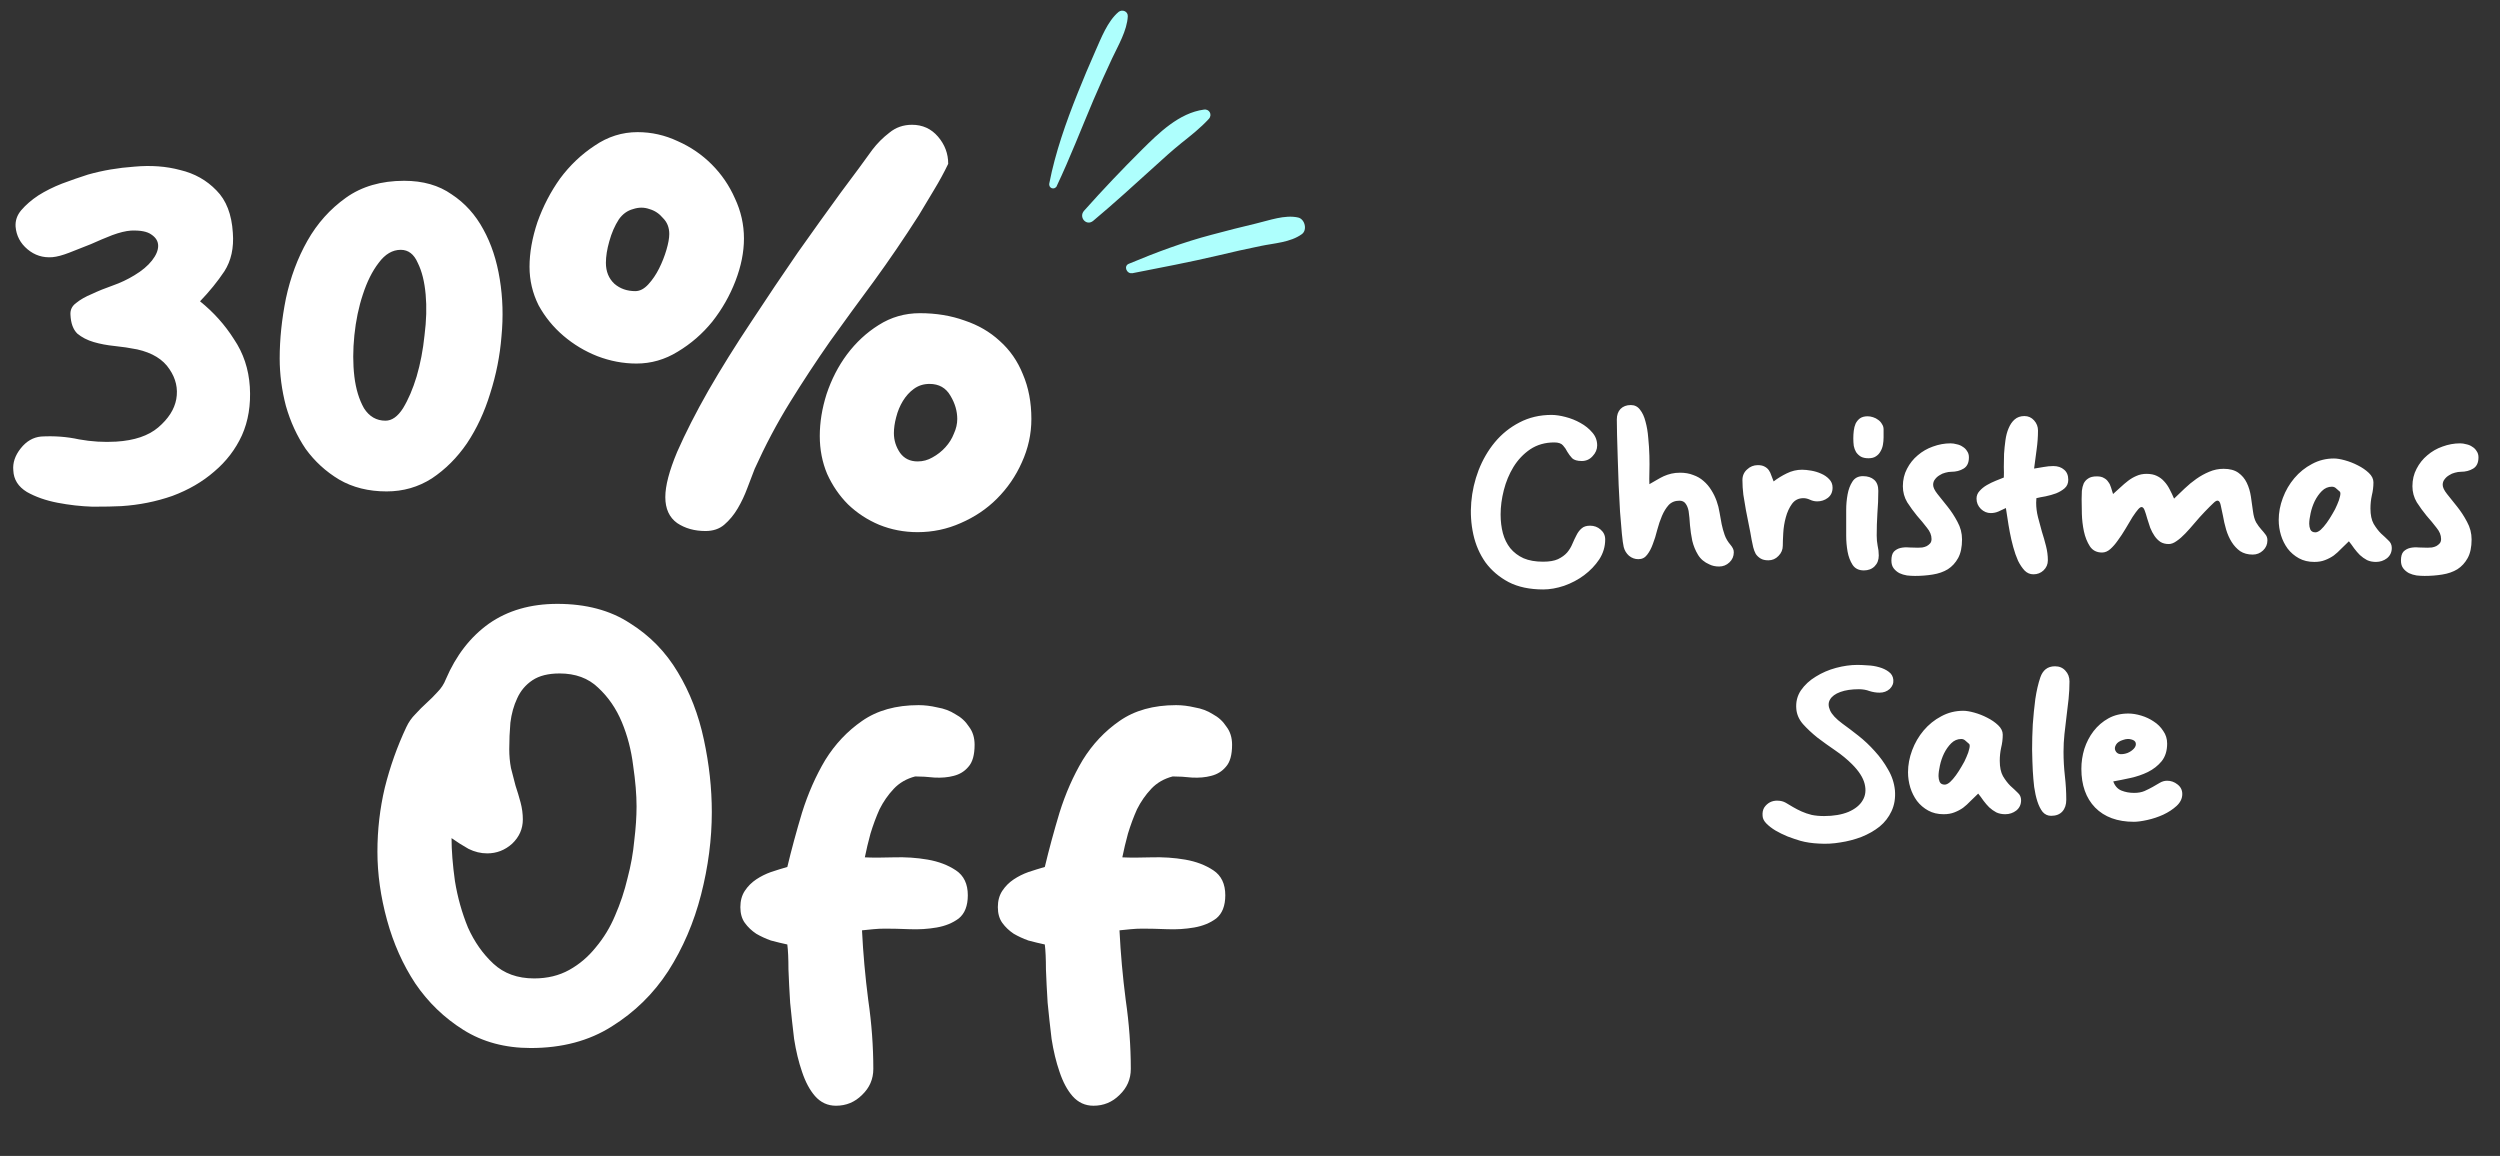
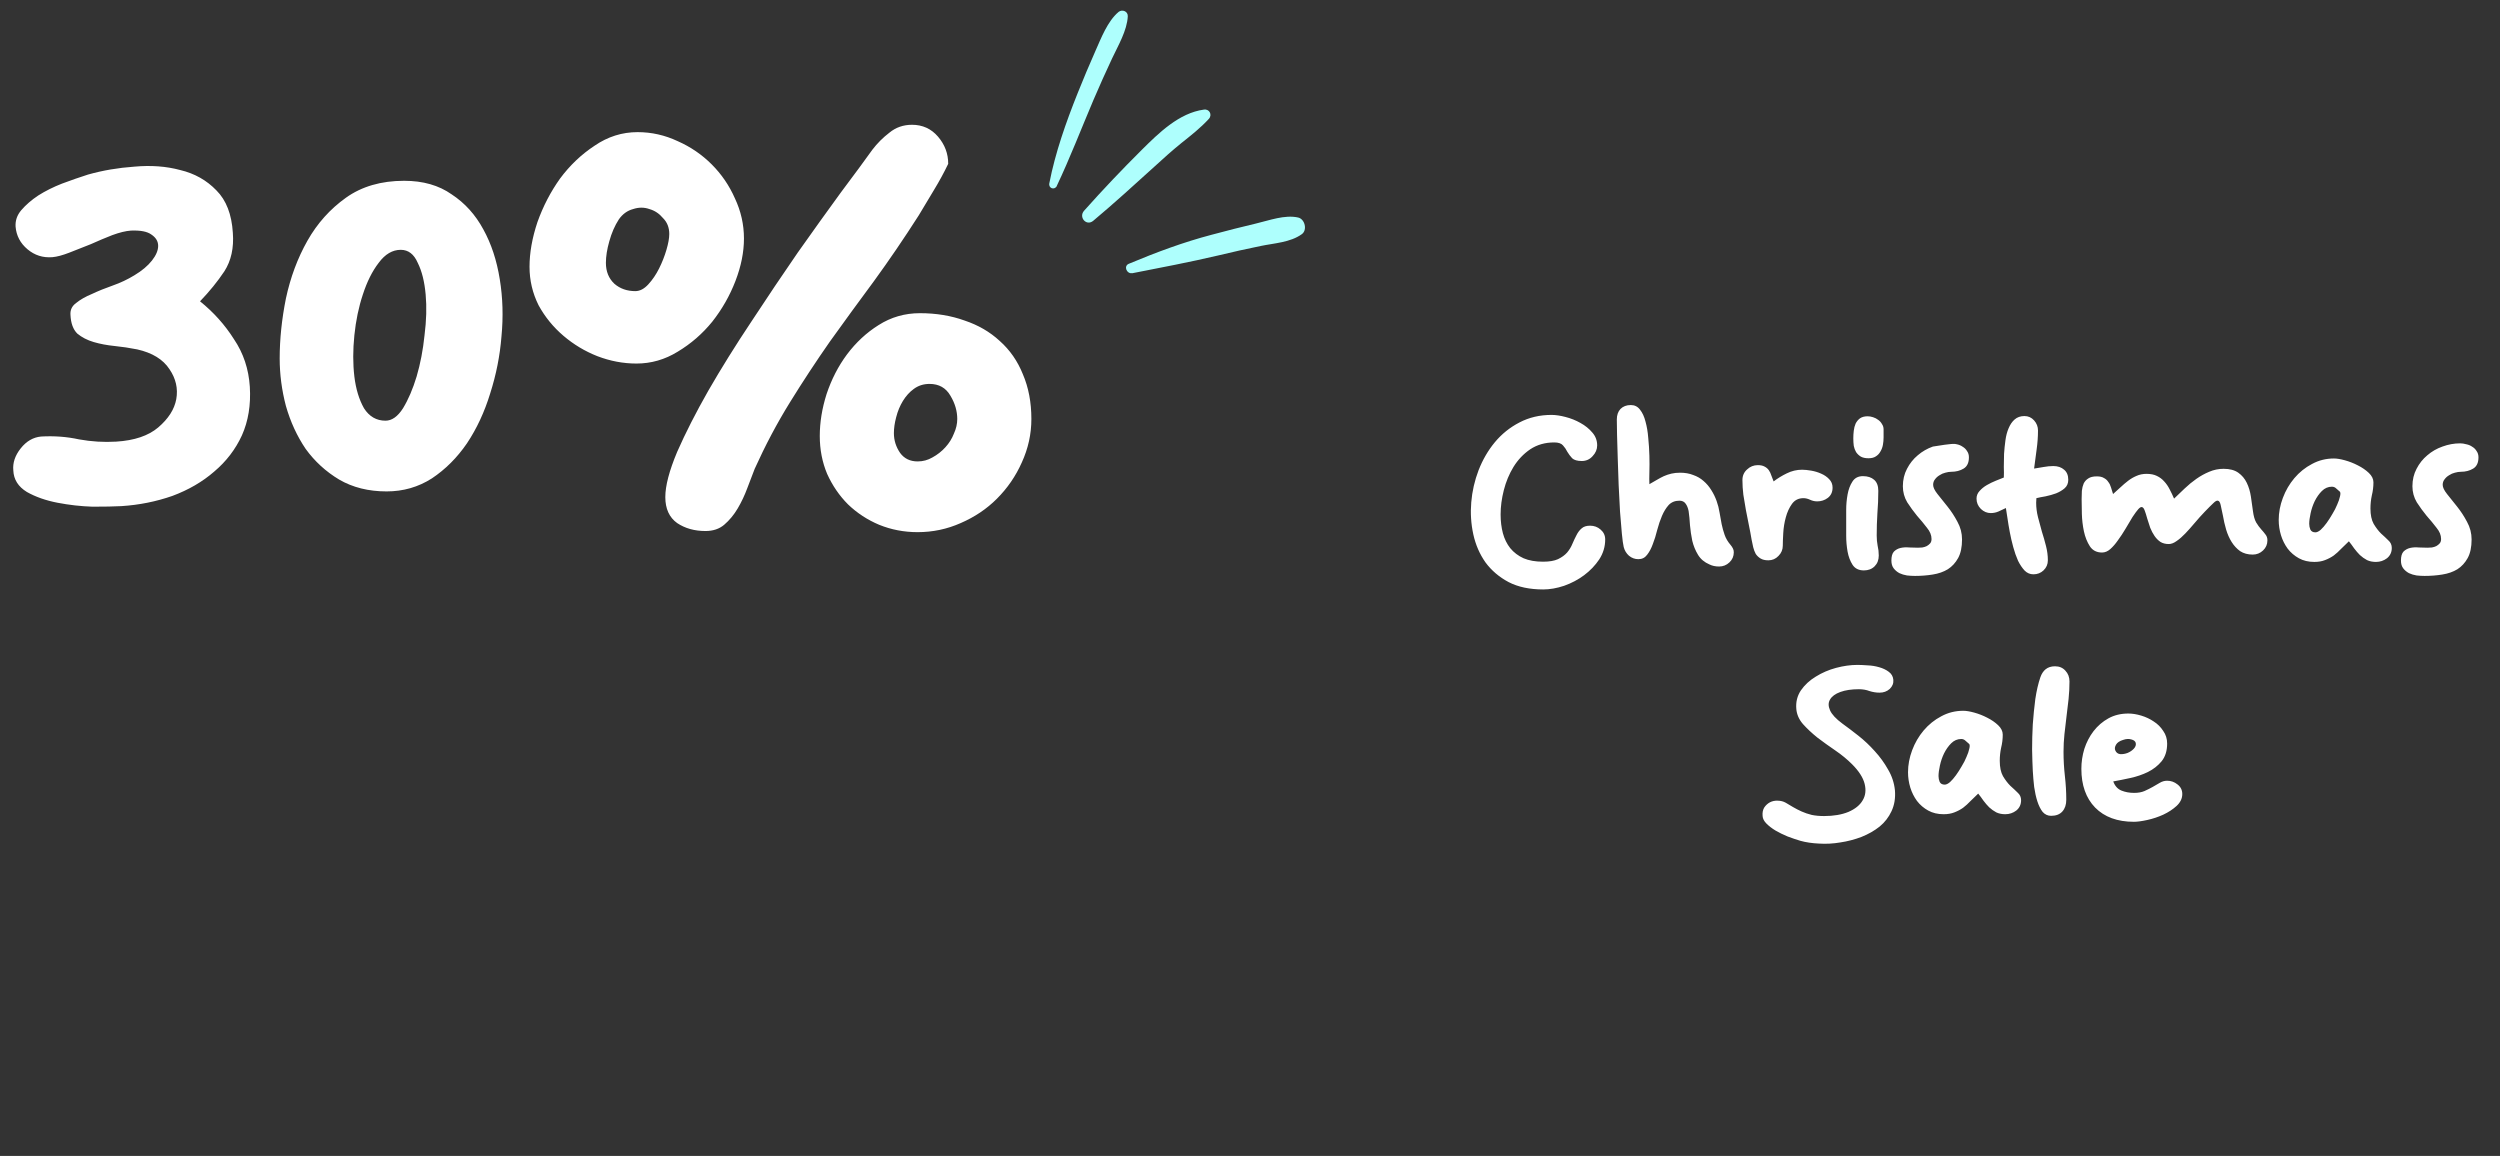
<svg xmlns="http://www.w3.org/2000/svg" width="545" height="252" viewBox="0 0 545 252" fill="none">
  <rect x="0" y="0" width="545" height="252" fill="#333333" stroke="none" />
  <g clip-path="url(#clip0_766_12)">
    <path d="M246.81 59.539C245.635 59.777 244.886 58.011 246.063 57.512C252.013 55.024 257.961 52.797 264.191 51.164C267.376 50.307 270.59 49.487 273.795 48.731C276.662 48.061 280.103 46.748 283.022 47.425C284.479 47.78 285.047 50.176 283.787 51.056C281.295 52.854 277.777 53.013 274.886 53.614C271.762 54.25 268.63 54.95 265.558 55.691C259.317 57.16 253.082 58.335 246.806 59.571L246.81 59.539ZM238.302 48.153C242.856 44.338 247.203 40.365 251.619 36.368C253.551 34.594 255.516 32.826 257.565 31.166C259.646 29.51 261.686 27.915 263.516 25.932C264.354 25.029 263.646 23.694 262.443 23.895C257.051 24.625 252.621 28.98 248.9 32.676C244.575 36.979 240.402 41.368 236.337 45.934C235.074 47.337 236.83 49.398 238.338 48.125L238.302 48.153ZM230.374 40.541C233.27 34.416 235.702 28.099 238.354 21.843C239.672 18.779 241.017 15.752 242.423 12.766C243.739 9.964 245.71 6.659 245.858 3.54C245.901 2.467 244.657 1.977 243.858 2.591C241.433 4.626 240.026 8.365 238.774 11.175C237.429 14.202 236.143 17.27 234.926 20.314C232.394 26.651 230.057 33.242 228.749 39.968C228.537 41.084 229.917 41.527 230.41 40.513L230.374 40.541Z" fill="#AEFFFD" />
  </g>
  <path d="M28.559 50.267C27.408 50.349 26.052 50.678 24.489 51.254C23.009 51.829 21.447 52.487 19.802 53.227C18.157 53.885 16.595 54.502 15.115 55.077C13.635 55.653 12.401 55.982 11.415 56.064C9.359 56.228 7.55 55.653 5.988 54.337C4.425 53.022 3.562 51.377 3.397 49.404C3.315 48.088 3.726 46.895 4.631 45.827C5.618 44.675 6.851 43.606 8.331 42.62C9.893 41.633 11.62 40.769 13.511 40.029C15.485 39.289 17.376 38.632 19.185 38.056C22.392 37.151 25.764 36.576 29.299 36.329C32.918 36 36.248 36.247 39.29 37.069C42.415 37.809 45.046 39.289 47.184 41.51C49.322 43.647 50.515 46.731 50.761 50.76C51.008 54.049 50.391 56.845 48.911 59.148C47.431 61.368 45.663 63.547 43.607 65.685C46.568 68.07 49.035 70.824 51.008 73.949C53.064 76.991 54.215 80.445 54.462 84.31C54.708 88.257 54.133 91.793 52.735 94.917C51.337 97.96 49.322 100.591 46.691 102.811C44.142 105.031 41.099 106.799 37.563 108.115C34.028 109.348 30.327 110.088 26.463 110.335C24.9 110.417 22.803 110.459 20.172 110.459C17.623 110.376 15.074 110.088 12.525 109.595C9.976 109.102 7.755 108.321 5.864 107.252C3.973 106.1 2.986 104.538 2.904 102.565C2.74 100.92 3.274 99.317 4.507 97.754C5.741 96.192 7.221 95.328 8.948 95.164C11.826 94.999 14.581 95.205 17.212 95.781C19.925 96.274 22.639 96.439 25.352 96.274C29.299 96.027 32.342 94.999 34.48 93.19C36.7 91.299 38.016 89.243 38.427 87.023C38.838 84.721 38.345 82.542 36.947 80.486C35.549 78.348 33.205 76.909 29.916 76.169C28.272 75.84 26.627 75.593 24.983 75.429C23.338 75.264 21.817 74.977 20.419 74.566C19.021 74.154 17.829 73.538 16.842 72.715C15.937 71.811 15.444 70.454 15.362 68.645C15.28 67.576 15.691 66.713 16.595 66.055C17.5 65.315 18.651 64.657 20.049 64.081C21.447 63.423 22.968 62.807 24.612 62.231C26.257 61.656 27.819 60.916 29.299 60.011C30.944 59.024 32.219 57.955 33.123 56.804C34.028 55.653 34.48 54.584 34.48 53.597C34.48 52.61 33.987 51.788 33 51.13C32.095 50.472 30.615 50.185 28.559 50.267ZM84.283 107.128C80.336 107.128 76.882 106.265 73.922 104.538C71.044 102.811 68.618 100.591 66.645 97.877C64.753 95.082 63.314 91.957 62.328 88.503C61.423 85.05 60.971 81.596 60.971 78.142C60.971 73.949 61.423 69.591 62.328 65.068C63.314 60.463 64.877 56.27 67.015 52.487C69.153 48.705 71.948 45.58 75.402 43.113C78.856 40.646 83.09 39.413 88.106 39.413C92.218 39.413 95.671 40.399 98.467 42.373C101.345 44.264 103.648 46.813 105.375 50.02C107.101 53.145 108.294 56.763 108.951 60.874C109.609 64.904 109.733 69.056 109.321 73.332C108.993 77.526 108.17 81.678 106.855 85.79C105.621 89.819 103.935 93.437 101.798 96.644C99.66 99.769 97.111 102.318 94.15 104.291C91.19 106.183 87.901 107.128 84.283 107.128ZM87.366 54.461C85.557 54.461 83.954 55.406 82.556 57.297C81.158 59.106 80.007 61.409 79.102 64.205C78.198 66.918 77.581 69.879 77.252 73.085C76.923 76.292 76.923 79.294 77.252 82.09C77.581 84.803 78.28 87.106 79.349 88.997C80.5 90.806 82.063 91.71 84.036 91.71C85.434 91.71 86.709 90.806 87.86 88.997C89.011 87.106 89.998 84.803 90.82 82.09C91.642 79.294 92.218 76.292 92.547 73.085C92.958 69.879 93.04 66.918 92.793 64.205C92.547 61.409 91.971 59.106 91.067 57.297C90.244 55.406 89.011 54.461 87.366 54.461ZM206.71 35.712C205.805 37.604 204.777 39.495 203.626 41.386C202.557 43.195 201.447 45.045 200.296 46.937C197.089 51.953 193.841 56.722 190.552 61.245C187.263 65.685 184.056 70.084 180.931 74.442C177.889 78.8 174.969 83.241 172.174 87.763C169.378 92.286 166.829 97.096 164.526 102.195C164.033 103.428 163.499 104.826 162.923 106.388C162.347 107.951 161.648 109.431 160.826 110.829C160.004 112.226 159.017 113.419 157.866 114.406C156.797 115.31 155.44 115.762 153.796 115.762C151.411 115.762 149.355 115.187 147.628 114.035C145.902 112.802 145.038 110.911 145.038 108.362C145.038 105.895 145.902 102.606 147.628 98.494C149.437 94.383 151.699 89.942 154.412 85.173C157.208 80.322 160.333 75.306 163.786 70.125C167.24 64.862 170.611 59.847 173.901 55.077C177.272 50.308 180.397 45.95 183.275 42.003C186.235 38.056 188.537 34.931 190.182 32.629C191.251 31.231 192.484 29.997 193.882 28.928C195.28 27.777 196.925 27.202 198.816 27.202C201.118 27.202 203.01 28.065 204.49 29.792C205.97 31.519 206.71 33.492 206.71 35.712ZM138.748 79.253C135.87 79.253 133.033 78.718 130.237 77.649C127.523 76.58 125.056 75.1 122.836 73.209C120.616 71.317 118.807 69.097 117.409 66.548C116.094 63.917 115.436 61.121 115.436 58.161C115.436 55.118 116.011 51.87 117.162 48.417C118.396 44.963 120.04 41.797 122.096 38.919C124.234 36.041 126.742 33.657 129.62 31.765C132.498 29.792 135.623 28.805 138.994 28.805C142.037 28.805 144.956 29.463 147.752 30.779C150.547 32.012 153.014 33.698 155.152 35.836C157.29 37.974 158.976 40.441 160.209 43.236C161.525 46.032 162.183 48.951 162.183 51.994C162.183 54.954 161.566 58.038 160.333 61.245C159.099 64.451 157.414 67.412 155.276 70.125C153.138 72.757 150.63 74.936 147.752 76.662C144.956 78.389 141.955 79.253 138.748 79.253ZM132.087 57.297C132.087 59.189 132.704 60.71 133.937 61.861C135.171 62.93 136.692 63.465 138.501 63.465C139.488 63.465 140.433 62.971 141.338 61.984C142.242 60.998 143.024 59.847 143.681 58.531C144.339 57.215 144.874 55.858 145.285 54.461C145.696 53.063 145.902 51.911 145.902 51.007C145.902 49.609 145.449 48.458 144.545 47.553C143.722 46.567 142.736 45.909 141.584 45.58C140.433 45.169 139.241 45.169 138.008 45.58C136.774 45.909 135.746 46.649 134.924 47.8C134.019 49.198 133.32 50.801 132.827 52.61C132.334 54.337 132.087 55.9 132.087 57.297ZM224.841 91.34C224.841 94.629 224.142 97.795 222.745 100.838C221.429 103.798 219.62 106.429 217.317 108.732C215.097 110.952 212.466 112.72 209.423 114.035C206.463 115.351 203.338 116.009 200.049 116.009C197.089 116.009 194.293 115.474 191.662 114.406C189.113 113.337 186.852 111.856 184.878 109.965C182.987 108.074 181.466 105.854 180.314 103.305C179.245 100.755 178.711 98.001 178.711 95.041C178.711 92.08 179.204 89.038 180.191 85.913C181.26 82.706 182.74 79.828 184.631 77.279C186.605 74.648 188.907 72.51 191.539 70.865C194.252 69.138 197.254 68.275 200.543 68.275C204.079 68.275 207.327 68.809 210.287 69.879C213.247 70.865 215.796 72.345 217.934 74.319C220.154 76.292 221.84 78.718 222.991 81.596C224.225 84.474 224.841 87.722 224.841 91.34ZM194.869 94.424C194.869 95.986 195.321 97.425 196.226 98.741C197.13 99.974 198.405 100.591 200.049 100.591C201.201 100.591 202.27 100.303 203.256 99.728C204.325 99.152 205.271 98.412 206.093 97.507C206.915 96.603 207.532 95.616 207.943 94.547C208.437 93.478 208.683 92.409 208.683 91.34C208.683 89.614 208.19 87.928 207.203 86.283C206.217 84.556 204.695 83.693 202.64 83.693C201.324 83.693 200.173 84.063 199.186 84.803C198.281 85.461 197.5 86.324 196.842 87.393C196.185 88.462 195.691 89.655 195.362 90.97C195.033 92.204 194.869 93.355 194.869 94.424Z" fill="white" />
-   <path d="M155.174 177.033C155.174 182.954 154.393 188.956 152.831 195.041C151.269 201.126 148.884 206.677 145.677 211.693C142.47 216.627 138.359 220.656 133.343 223.78C128.409 226.905 122.529 228.468 115.704 228.468C110.113 228.468 105.22 227.152 101.027 224.521C96.833 221.889 93.338 218.518 90.542 214.406C87.829 210.295 85.773 205.69 84.375 200.592C82.977 195.494 82.278 190.519 82.278 185.667C82.278 180.898 82.813 176.252 83.882 171.729C85.033 167.125 86.595 162.725 88.569 158.532C89.062 157.463 89.72 156.517 90.542 155.695C91.365 154.79 92.187 153.968 93.009 153.228C93.832 152.488 94.613 151.707 95.353 150.884C96.175 150.062 96.792 149.117 97.203 148.048C99.423 142.867 102.548 138.838 106.577 135.96C110.688 133.082 115.663 131.643 121.502 131.643C127.751 131.643 133.014 133.041 137.29 135.837C141.648 138.55 145.142 142.127 147.774 146.567C150.405 150.926 152.296 155.818 153.448 161.245C154.599 166.59 155.174 171.853 155.174 177.033ZM98.436 182.707C98.436 185.421 98.683 188.545 99.176 192.081C99.752 195.617 100.698 198.988 102.013 202.195C103.411 205.32 105.261 207.951 107.564 210.089C109.866 212.227 112.826 213.296 116.445 213.296C119.323 213.296 121.872 212.68 124.092 211.446C126.312 210.213 128.244 208.568 129.889 206.512C131.616 204.457 133.014 202.154 134.083 199.605C135.234 196.974 136.138 194.26 136.796 191.464C137.536 188.669 138.03 185.914 138.276 183.2C138.605 180.487 138.77 178.02 138.77 175.8C138.77 173.251 138.523 170.29 138.03 166.919C137.618 163.548 136.796 160.382 135.563 157.422C134.329 154.461 132.603 151.953 130.382 149.898C128.244 147.842 125.449 146.814 121.995 146.814C119.528 146.814 117.555 147.307 116.074 148.294C114.594 149.281 113.484 150.597 112.744 152.241C112.004 153.804 111.511 155.571 111.264 157.545C111.1 159.436 111.017 161.369 111.017 163.342C111.017 164.74 111.141 166.097 111.387 167.412C111.716 168.646 112.045 169.92 112.374 171.236C112.785 172.47 113.155 173.703 113.484 174.936C113.813 176.17 113.978 177.403 113.978 178.637C113.978 180.692 113.196 182.46 111.634 183.941C110.072 185.338 108.263 186.037 106.207 186.037C104.809 186.037 103.452 185.708 102.137 185.051C100.821 184.311 99.588 183.529 98.436 182.707ZM171.636 188.998C172.54 185.215 173.609 181.268 174.843 177.157C176.159 172.963 177.844 169.139 179.9 165.686C182.038 162.232 184.71 159.395 187.917 157.175C191.206 154.873 195.318 153.721 200.252 153.721C201.567 153.721 202.924 153.886 204.322 154.215C205.802 154.461 207.118 154.955 208.269 155.695C209.502 156.353 210.489 157.257 211.229 158.408C212.051 159.477 212.463 160.793 212.463 162.355C212.463 164.576 212.01 166.179 211.106 167.166C210.284 168.153 209.215 168.81 207.899 169.139C206.665 169.468 205.268 169.592 203.705 169.509C202.225 169.345 200.827 169.263 199.512 169.263C197.62 169.756 196.058 170.661 194.825 171.976C193.591 173.292 192.563 174.772 191.741 176.417C191.001 178.061 190.343 179.829 189.767 181.72C189.274 183.529 188.863 185.256 188.534 186.901C190.179 186.983 192.275 186.983 194.825 186.901C197.374 186.819 199.84 186.983 202.225 187.394C204.61 187.805 206.665 188.586 208.392 189.738C210.119 190.889 210.983 192.698 210.983 195.165C210.983 197.467 210.325 199.153 209.009 200.222C207.693 201.209 206.09 201.866 204.199 202.195C202.307 202.524 200.334 202.648 198.278 202.565C196.222 202.483 194.454 202.442 192.974 202.442C192.07 202.442 191.206 202.483 190.384 202.565C189.644 202.648 188.822 202.73 187.917 202.812C188.164 207.828 188.616 212.885 189.274 217.983C190.014 223.082 190.384 228.097 190.384 233.031C190.384 235.251 189.562 237.143 187.917 238.705C186.355 240.267 184.464 241.049 182.243 241.049C180.434 241.049 178.913 240.35 177.68 238.952C176.529 237.636 175.583 235.868 174.843 233.648C174.103 231.51 173.527 229.125 173.116 226.494C172.787 223.78 172.499 221.149 172.253 218.6C172.088 215.969 171.965 213.543 171.883 211.323C171.883 209.02 171.8 207.211 171.636 205.896C170.485 205.649 169.292 205.361 168.059 205.032C166.908 204.621 165.839 204.128 164.852 203.552C163.865 202.894 163.043 202.113 162.385 201.209C161.727 200.304 161.398 199.153 161.398 197.755C161.398 196.357 161.727 195.165 162.385 194.178C163.043 193.191 163.865 192.369 164.852 191.711C165.839 191.053 166.908 190.519 168.059 190.108C169.292 189.697 170.485 189.327 171.636 188.998ZM227.767 188.998C228.671 185.215 229.74 181.268 230.974 177.157C232.289 172.963 233.975 169.139 236.031 165.686C238.169 162.232 240.841 159.395 244.048 157.175C247.337 154.873 251.449 153.721 256.383 153.721C257.698 153.721 259.055 153.886 260.453 154.215C261.933 154.461 263.249 154.955 264.4 155.695C265.633 156.353 266.62 157.257 267.36 158.408C268.182 159.477 268.594 160.793 268.594 162.355C268.594 164.576 268.141 166.179 267.237 167.166C266.415 168.153 265.346 168.81 264.03 169.139C262.796 169.468 261.399 169.592 259.836 169.509C258.356 169.345 256.958 169.263 255.643 169.263C253.751 169.756 252.189 170.661 250.955 171.976C249.722 173.292 248.694 174.772 247.872 176.417C247.132 178.061 246.474 179.829 245.898 181.72C245.405 183.529 244.994 185.256 244.665 186.901C246.31 186.983 248.406 186.983 250.955 186.901C253.505 186.819 255.971 186.983 258.356 187.394C260.741 187.805 262.796 188.586 264.523 189.738C266.25 190.889 267.113 192.698 267.113 195.165C267.113 197.467 266.456 199.153 265.14 200.222C263.824 201.209 262.221 201.866 260.33 202.195C258.438 202.524 256.465 202.648 254.409 202.565C252.353 202.483 250.585 202.442 249.105 202.442C248.201 202.442 247.337 202.483 246.515 202.565C245.775 202.648 244.953 202.73 244.048 202.812C244.295 207.828 244.747 212.885 245.405 217.983C246.145 223.082 246.515 228.097 246.515 233.031C246.515 235.251 245.693 237.143 244.048 238.705C242.486 240.267 240.595 241.049 238.374 241.049C236.565 241.049 235.044 240.35 233.811 238.952C232.659 237.636 231.714 235.868 230.974 233.648C230.234 231.51 229.658 229.125 229.247 226.494C228.918 223.78 228.63 221.149 228.384 218.6C228.219 215.969 228.096 213.543 228.014 211.323C228.014 209.02 227.931 207.211 227.767 205.896C226.616 205.649 225.423 205.361 224.19 205.032C223.039 204.621 221.97 204.128 220.983 203.552C219.996 202.894 219.174 202.113 218.516 201.209C217.858 200.304 217.529 199.153 217.529 197.755C217.529 196.357 217.858 195.165 218.516 194.178C219.174 193.191 219.996 192.369 220.983 191.711C221.97 191.053 223.039 190.519 224.19 190.108C225.423 189.697 226.616 189.327 227.767 188.998Z" fill="white" />
-   <path d="M338.233 90.45C339.133 90.45 340.15 90.6 341.283 90.9C342.45 91.2 343.533 91.633 344.533 92.2C345.567 92.767 346.433 93.467 347.133 94.3C347.833 95.1 348.183 96.033 348.183 97.1C348.183 97.967 347.85 98.75 347.183 99.45C346.55 100.15 345.767 100.5 344.833 100.5C343.867 100.5 343.167 100.3 342.733 99.9C342.333 99.467 341.983 99 341.683 98.5C341.417 97.967 341.1 97.5 340.733 97.1C340.367 96.667 339.733 96.45 338.833 96.45C336.833 96.45 335.083 96.95 333.583 97.95C332.117 98.95 330.9 100.233 329.933 101.8C329 103.333 328.3 105.017 327.833 106.85C327.367 108.683 327.133 110.45 327.133 112.15C327.133 113.617 327.3 114.983 327.633 116.25C327.967 117.483 328.5 118.567 329.233 119.5C330 120.433 330.967 121.167 332.133 121.7C333.3 122.2 334.717 122.45 336.383 122.45C337.75 122.45 338.833 122.267 339.633 121.9C340.467 121.5 341.133 121.017 341.633 120.45C342.133 119.85 342.517 119.217 342.783 118.55C343.083 117.85 343.383 117.217 343.683 116.65C343.983 116.05 344.35 115.567 344.783 115.2C345.217 114.8 345.833 114.6 346.633 114.6C347.533 114.6 348.3 114.883 348.933 115.45C349.6 116.017 349.933 116.733 349.933 117.6C349.933 119.167 349.5 120.617 348.633 121.95C347.767 123.25 346.667 124.4 345.333 125.4C344.033 126.367 342.583 127.133 340.983 127.7C339.383 128.233 337.867 128.5 336.433 128.5C333.467 128.5 330.95 127.967 328.883 126.9C326.817 125.8 325.133 124.367 323.833 122.6C322.567 120.8 321.683 118.767 321.183 116.5C320.683 114.2 320.533 111.867 320.733 109.5C320.933 107.1 321.467 104.767 322.333 102.5C323.233 100.2 324.417 98.167 325.883 96.4C327.383 94.6 329.167 93.167 331.233 92.1C333.333 91 335.667 90.45 338.233 90.45ZM368.117 111.4C367.984 110.733 367.767 110.2 367.467 109.8C367.167 109.367 366.717 109.15 366.117 109.15C365.15 109.15 364.367 109.467 363.767 110.1C363.2 110.733 362.717 111.517 362.317 112.45C361.917 113.383 361.567 114.417 361.267 115.55C361 116.65 360.684 117.667 360.317 118.6C359.984 119.533 359.567 120.317 359.067 120.95C358.6 121.583 357.967 121.9 357.167 121.9C356.4 121.9 355.717 121.65 355.117 121.15C354.55 120.65 354.167 120.017 353.967 119.25C353.834 118.683 353.7 117.717 353.567 116.35C353.434 114.95 353.3 113.35 353.167 111.55C353.067 109.717 352.967 107.783 352.867 105.75C352.8 103.717 352.734 101.767 352.667 99.9C352.6 98.033 352.55 96.35 352.517 94.85C352.484 93.35 352.467 92.217 352.467 91.45C352.467 90.483 352.734 89.717 353.267 89.15C353.834 88.583 354.584 88.3 355.517 88.3C356.35 88.3 357.017 88.633 357.517 89.3C358.05 89.967 358.45 90.833 358.717 91.9C359.017 92.967 359.217 94.15 359.317 95.45C359.45 96.75 359.534 98.05 359.567 99.35C359.6 100.617 359.6 101.8 359.567 102.9C359.534 104 359.534 104.883 359.567 105.55C360.167 105.217 360.717 104.9 361.217 104.6C361.717 104.3 362.217 104.033 362.717 103.8C363.25 103.567 363.8 103.383 364.367 103.25C364.934 103.117 365.567 103.05 366.267 103.05C367.334 103.05 368.284 103.217 369.117 103.55C369.984 103.85 370.734 104.283 371.367 104.85C372.034 105.417 372.6 106.083 373.067 106.85C373.534 107.583 373.917 108.367 374.217 109.2C374.517 110.033 374.734 110.883 374.867 111.75C375 112.583 375.15 113.417 375.317 114.25C375.484 115.05 375.7 115.833 375.967 116.6C376.234 117.367 376.667 118.1 377.267 118.8C377.467 119.033 377.634 119.283 377.767 119.55C377.9 119.783 377.967 120.067 377.967 120.4C377.967 121.267 377.65 122 377.017 122.6C376.384 123.2 375.634 123.5 374.767 123.5C373.967 123.5 373.267 123.35 372.667 123.05C371.567 122.583 370.734 121.883 370.167 120.95C369.6 120.017 369.184 119 368.917 117.9C368.684 116.767 368.517 115.633 368.417 114.5C368.35 113.333 368.25 112.3 368.117 111.4ZM386.65 104.95C387.517 104.283 388.467 103.7 389.5 103.2C390.567 102.667 391.684 102.4 392.85 102.4C393.417 102.4 394.084 102.467 394.85 102.6C395.617 102.733 396.334 102.95 397 103.25C397.7 103.55 398.284 103.95 398.75 104.45C399.25 104.95 399.5 105.567 399.5 106.3C399.5 107.267 399.15 108.017 398.45 108.55C397.784 109.05 397.017 109.3 396.15 109.3C395.617 109.3 395.1 109.183 394.6 108.95C394.1 108.717 393.617 108.6 393.15 108.6C392.084 108.6 391.25 109.017 390.65 109.85C390.05 110.683 389.6 111.667 389.3 112.8C389 113.9 388.817 115.033 388.75 116.2C388.684 117.367 388.65 118.283 388.65 118.95C388.65 119.817 388.334 120.567 387.7 121.2C387.1 121.833 386.367 122.15 385.5 122.15C384.8 122.15 384.234 122.017 383.8 121.75C383.367 121.483 383.017 121.15 382.75 120.75C382.517 120.317 382.334 119.833 382.2 119.3C382.067 118.767 381.95 118.217 381.85 117.65C381.684 116.617 381.484 115.55 381.25 114.45C381.017 113.35 380.8 112.25 380.6 111.15C380.4 110.05 380.217 108.95 380.05 107.85C379.917 106.75 379.85 105.683 379.85 104.65C379.85 103.717 380.184 102.95 380.85 102.35C381.517 101.717 382.3 101.4 383.2 101.4C383.8 101.4 384.284 101.5 384.65 101.7C385.05 101.9 385.367 102.167 385.6 102.5C385.834 102.833 386.017 103.217 386.15 103.65C386.317 104.083 386.484 104.517 386.65 104.95ZM409.471 107C409.471 108.633 409.404 110.267 409.271 111.9C409.171 113.533 409.121 115.15 409.121 116.75C409.121 117.517 409.187 118.25 409.321 118.95C409.487 119.65 409.571 120.367 409.571 121.1C409.571 122.067 409.271 122.85 408.671 123.45C408.071 124.05 407.287 124.35 406.321 124.35C405.221 124.35 404.404 123.95 403.871 123.15C403.337 122.317 402.971 121.35 402.771 120.25C402.571 119.117 402.471 117.967 402.471 116.8C402.471 115.6 402.471 114.633 402.471 113.9C402.471 113.2 402.471 112.283 402.471 111.15C402.471 110.017 402.571 108.9 402.771 107.8C402.971 106.7 403.321 105.767 403.821 105C404.321 104.2 405.087 103.8 406.121 103.8C407.154 103.8 407.971 104.067 408.571 104.6C409.171 105.133 409.471 105.933 409.471 107ZM410.621 95.35C410.621 95.917 410.571 96.467 410.471 97C410.371 97.533 410.187 98.017 409.921 98.45C409.687 98.883 409.354 99.233 408.921 99.5C408.521 99.767 407.987 99.9 407.321 99.9C406.654 99.9 406.104 99.783 405.671 99.55C405.237 99.283 404.887 98.95 404.621 98.55C404.387 98.15 404.221 97.7 404.121 97.2C404.054 96.667 404.021 96.117 404.021 95.55C404.021 95.017 404.054 94.467 404.121 93.9C404.187 93.333 404.321 92.817 404.521 92.35C404.754 91.883 405.071 91.5 405.471 91.2C405.904 90.9 406.454 90.75 407.121 90.75C407.521 90.75 407.921 90.817 408.321 90.95C408.754 91.083 409.137 91.283 409.471 91.55C409.804 91.783 410.071 92.083 410.271 92.45C410.504 92.783 410.621 93.167 410.621 93.6V95.35ZM418.124 119.4C418.424 119.4 418.741 119.383 419.074 119.35C419.441 119.283 419.758 119.183 420.024 119.05C420.324 118.883 420.574 118.683 420.774 118.45C420.974 118.217 421.074 117.9 421.074 117.5C421.074 116.667 420.741 115.85 420.074 115.05C419.441 114.217 418.724 113.35 417.924 112.45C417.158 111.517 416.441 110.533 415.774 109.5C415.141 108.433 414.824 107.267 414.824 106C414.824 104.6 415.124 103.333 415.724 102.2C416.324 101.033 417.108 100.05 418.074 99.25C419.041 98.417 420.141 97.783 421.374 97.35C422.641 96.883 423.924 96.65 425.224 96.65C425.658 96.65 426.108 96.717 426.574 96.85C427.074 96.95 427.508 97.133 427.874 97.4C428.274 97.633 428.591 97.95 428.824 98.35C429.091 98.717 429.224 99.167 429.224 99.7C429.224 100.867 428.841 101.683 428.074 102.15C427.308 102.617 426.408 102.85 425.374 102.85C424.974 102.85 424.541 102.917 424.074 103.05C423.641 103.15 423.224 103.333 422.824 103.6C422.424 103.833 422.091 104.133 421.824 104.5C421.558 104.833 421.424 105.233 421.424 105.7C421.424 106.233 421.741 106.9 422.374 107.7C423.041 108.5 423.774 109.417 424.574 110.45C425.374 111.45 426.091 112.55 426.724 113.75C427.391 114.95 427.724 116.233 427.724 117.6C427.724 119.267 427.441 120.617 426.874 121.65C426.308 122.683 425.558 123.5 424.624 124.1C423.691 124.667 422.591 125.05 421.324 125.25C420.091 125.45 418.808 125.55 417.474 125.55C416.908 125.55 416.324 125.517 415.724 125.45C415.124 125.35 414.574 125.183 414.074 124.95C413.574 124.683 413.158 124.333 412.824 123.9C412.491 123.467 412.324 122.9 412.324 122.2C412.324 121.3 412.508 120.65 412.874 120.25C413.274 119.85 413.758 119.583 414.324 119.45C414.924 119.317 415.558 119.283 416.224 119.35C416.924 119.383 417.558 119.4 418.124 119.4ZM437.283 110.75C436.783 110.983 436.249 111.233 435.683 111.5C435.149 111.733 434.583 111.85 433.983 111.85C433.183 111.85 432.466 111.55 431.833 110.95C431.199 110.317 430.883 109.567 430.883 108.7C430.883 108.067 431.099 107.517 431.533 107.05C431.966 106.55 432.499 106.117 433.133 105.75C433.766 105.383 434.416 105.067 435.083 104.8C435.749 104.533 436.333 104.3 436.833 104.1C436.866 103.467 436.866 102.7 436.833 101.8C436.833 100.9 436.849 99.95 436.883 98.95C436.949 97.95 437.049 96.967 437.183 96C437.316 95 437.549 94.117 437.883 93.35C438.216 92.55 438.649 91.917 439.183 91.45C439.749 90.95 440.466 90.7 441.333 90.7C442.166 90.7 442.866 91.017 443.433 91.65C443.999 92.283 444.283 93.017 444.283 93.85C444.283 95.183 444.183 96.567 443.983 98C443.783 99.433 443.599 100.817 443.433 102.15C444.099 102.05 444.799 101.933 445.533 101.8C446.266 101.667 446.966 101.6 447.633 101.6C448.599 101.6 449.383 101.867 449.983 102.4C450.583 102.9 450.883 103.633 450.883 104.6C450.883 105.367 450.616 105.983 450.083 106.45C449.583 106.883 448.966 107.25 448.233 107.55C447.499 107.817 446.733 108.033 445.933 108.2C445.133 108.333 444.466 108.467 443.933 108.6L443.883 109.6C443.883 110.633 444.016 111.683 444.283 112.75C444.549 113.783 444.833 114.833 445.133 115.9C445.466 116.933 445.766 117.983 446.033 119.05C446.299 120.083 446.433 121.117 446.433 122.15C446.433 123.017 446.116 123.75 445.483 124.35C444.883 124.917 444.149 125.2 443.283 125.2C442.549 125.2 441.916 124.933 441.383 124.4C440.849 123.833 440.366 123.117 439.933 122.25C439.533 121.35 439.183 120.35 438.883 119.25C438.583 118.15 438.333 117.067 438.133 116C437.933 114.933 437.766 113.933 437.633 113C437.499 112.067 437.383 111.317 437.283 110.75ZM460.646 107.7C461.179 107.233 461.713 106.75 462.246 106.25C462.813 105.717 463.379 105.233 463.946 104.8C464.513 104.367 465.113 104.017 465.746 103.75C466.413 103.45 467.146 103.3 467.946 103.3C468.846 103.3 469.596 103.45 470.196 103.75C470.829 104.05 471.363 104.45 471.796 104.95C472.263 105.45 472.663 106.033 472.996 106.7C473.329 107.333 473.646 108 473.946 108.7C474.679 108 475.446 107.267 476.246 106.5C477.046 105.733 477.896 105.033 478.796 104.4C479.696 103.767 480.629 103.25 481.596 102.85C482.596 102.417 483.646 102.2 484.746 102.2C486.079 102.2 487.146 102.483 487.946 103.05C488.746 103.617 489.363 104.35 489.796 105.25C490.229 106.15 490.529 107.15 490.696 108.25C490.863 109.35 491.013 110.417 491.146 111.45C491.279 112.483 491.513 113.3 491.846 113.9C492.213 114.5 492.579 115 492.946 115.4C493.313 115.8 493.629 116.183 493.896 116.55C494.163 116.883 494.296 117.3 494.296 117.8C494.296 118.667 493.979 119.4 493.346 120C492.713 120.6 491.963 120.9 491.096 120.9C490.029 120.9 489.113 120.65 488.346 120.15C487.613 119.617 486.996 118.95 486.496 118.15C485.996 117.35 485.596 116.45 485.296 115.45C484.996 114.417 484.763 113.4 484.596 112.4C484.396 111.367 484.229 110.583 484.096 110.05C483.963 109.483 483.763 109.183 483.496 109.15C483.263 109.083 482.929 109.267 482.496 109.7C482.063 110.1 481.446 110.717 480.646 111.55C479.879 112.35 479.146 113.167 478.446 114C477.746 114.833 477.063 115.6 476.396 116.3C475.763 116.967 475.129 117.517 474.496 117.95C473.896 118.383 473.329 118.6 472.796 118.6C472.096 118.6 471.496 118.45 470.996 118.15C470.496 117.817 470.063 117.383 469.696 116.85C469.329 116.317 469.013 115.717 468.746 115.05C468.513 114.383 468.296 113.717 468.096 113.05C467.896 112.317 467.713 111.733 467.546 111.3C467.379 110.833 467.179 110.583 466.946 110.55C466.746 110.483 466.479 110.633 466.146 111C465.846 111.333 465.429 111.9 464.896 112.7C464.396 113.5 463.879 114.367 463.346 115.3C462.813 116.2 462.263 117.033 461.696 117.8C461.163 118.567 460.613 119.2 460.046 119.7C459.479 120.2 458.879 120.45 458.246 120.45C457.079 120.45 456.196 120 455.596 119.1C454.996 118.167 454.563 117.083 454.296 115.85C454.029 114.583 453.879 113.3 453.846 112C453.813 110.667 453.796 109.6 453.796 108.8C453.796 108.2 453.813 107.6 453.846 107C453.913 106.4 454.046 105.867 454.246 105.4C454.479 104.933 454.813 104.567 455.246 104.3C455.679 104 456.296 103.85 457.096 103.85C457.763 103.85 458.279 103.967 458.646 104.2C459.046 104.4 459.363 104.683 459.596 105.05C459.863 105.383 460.063 105.783 460.196 106.25C460.329 106.717 460.479 107.2 460.646 107.7ZM512.059 118C511.459 118.567 510.892 119.117 510.359 119.65C509.859 120.183 509.325 120.667 508.759 121.1C508.192 121.5 507.559 121.833 506.859 122.1C506.192 122.367 505.409 122.5 504.509 122.5C503.242 122.5 502.125 122.233 501.159 121.7C500.192 121.167 499.375 120.467 498.709 119.6C498.075 118.733 497.592 117.767 497.259 116.7C496.925 115.6 496.759 114.483 496.759 113.35C496.759 111.75 497.059 110.15 497.659 108.55C498.259 106.95 499.092 105.517 500.159 104.25C501.259 102.95 502.542 101.917 504.009 101.15C505.475 100.35 507.075 99.95 508.809 99.95C509.442 99.95 510.242 100.083 511.209 100.35C512.175 100.617 513.109 100.983 514.009 101.45C514.942 101.917 515.742 102.467 516.409 103.1C517.075 103.733 517.409 104.417 517.409 105.15C517.409 106.117 517.292 107.067 517.059 108C516.859 108.933 516.759 109.883 516.759 110.85C516.759 112.25 516.992 113.367 517.459 114.2C517.959 115.033 518.492 115.733 519.059 116.3C519.659 116.833 520.192 117.333 520.659 117.8C521.159 118.233 521.409 118.783 521.409 119.45C521.409 120.383 521.059 121.133 520.359 121.7C519.659 122.233 518.859 122.5 517.959 122.5C517.225 122.5 516.575 122.367 516.009 122.1C515.442 121.8 514.925 121.433 514.459 121C514.025 120.567 513.609 120.083 513.209 119.55C512.842 119.017 512.459 118.5 512.059 118ZM510.109 107.2C509.875 107 509.609 106.767 509.309 106.5C509.042 106.233 508.725 106.1 508.359 106.1C507.525 106.1 506.792 106.417 506.159 107.05C505.559 107.65 505.042 108.383 504.609 109.25C504.209 110.083 503.909 110.967 503.709 111.9C503.509 112.8 503.409 113.567 503.409 114.2C503.409 114.633 503.492 115.05 503.659 115.45C503.859 115.85 504.225 116.05 504.759 116.05C505.092 116.05 505.475 115.867 505.909 115.5C506.342 115.1 506.775 114.6 507.209 114C507.642 113.4 508.059 112.75 508.459 112.05C508.892 111.35 509.242 110.667 509.509 110C509.809 109.333 510.009 108.75 510.109 108.25C510.242 107.75 510.242 107.4 510.109 107.2ZM529.208 119.4C529.508 119.4 529.825 119.383 530.158 119.35C530.525 119.283 530.842 119.183 531.108 119.05C531.408 118.883 531.658 118.683 531.858 118.45C532.058 118.217 532.158 117.9 532.158 117.5C532.158 116.667 531.825 115.85 531.158 115.05C530.525 114.217 529.808 113.35 529.008 112.45C528.242 111.517 527.525 110.533 526.858 109.5C526.225 108.433 525.908 107.267 525.908 106C525.908 104.6 526.208 103.333 526.808 102.2C527.408 101.033 528.192 100.05 529.158 99.25C530.125 98.417 531.225 97.783 532.458 97.35C533.725 96.883 535.008 96.65 536.308 96.65C536.742 96.65 537.192 96.717 537.658 96.85C538.158 96.95 538.592 97.133 538.958 97.4C539.358 97.633 539.675 97.95 539.908 98.35C540.175 98.717 540.308 99.167 540.308 99.7C540.308 100.867 539.925 101.683 539.158 102.15C538.392 102.617 537.492 102.85 536.458 102.85C536.058 102.85 535.625 102.917 535.158 103.05C534.725 103.15 534.308 103.333 533.908 103.6C533.508 103.833 533.175 104.133 532.908 104.5C532.642 104.833 532.508 105.233 532.508 105.7C532.508 106.233 532.825 106.9 533.458 107.7C534.125 108.5 534.858 109.417 535.658 110.45C536.458 111.45 537.175 112.55 537.808 113.75C538.475 114.95 538.808 116.233 538.808 117.6C538.808 119.267 538.525 120.617 537.958 121.65C537.392 122.683 536.642 123.5 535.708 124.1C534.775 124.667 533.675 125.05 532.408 125.25C531.175 125.45 529.892 125.55 528.558 125.55C527.992 125.55 527.408 125.517 526.808 125.45C526.208 125.35 525.658 125.183 525.158 124.95C524.658 124.683 524.242 124.333 523.908 123.9C523.575 123.467 523.408 122.9 523.408 122.2C523.408 121.3 523.592 120.65 523.958 120.25C524.358 119.85 524.842 119.583 525.408 119.45C526.008 119.317 526.642 119.283 527.308 119.35C528.008 119.383 528.642 119.4 529.208 119.4ZM392.497 183.3C391.597 183.033 390.664 182.717 389.697 182.35C388.73 181.95 387.847 181.517 387.047 181.05C386.28 180.583 385.63 180.083 385.097 179.55C384.564 179.017 384.28 178.467 384.247 177.9C384.18 177.167 384.297 176.55 384.597 176.05C384.93 175.55 385.347 175.167 385.847 174.9C386.38 174.633 386.947 174.517 387.547 174.55C388.18 174.55 388.764 174.7 389.297 175C389.797 175.3 390.33 175.617 390.897 175.95C391.464 176.283 392.08 176.6 392.747 176.9C393.414 177.2 394.147 177.45 394.947 177.65C395.747 177.817 396.647 177.9 397.647 177.9C399.714 177.9 401.48 177.6 402.947 177C404.414 176.367 405.447 175.533 406.047 174.5C406.68 173.467 406.83 172.267 406.497 170.9C406.164 169.533 405.247 168.1 403.747 166.6C402.68 165.533 401.464 164.533 400.097 163.6C398.73 162.667 397.43 161.733 396.197 160.8C394.997 159.833 393.947 158.85 393.047 157.85C392.18 156.85 391.697 155.75 391.597 154.55C391.464 153.05 391.797 151.7 392.597 150.5C393.43 149.3 394.514 148.3 395.847 147.5C397.18 146.667 398.647 146.033 400.247 145.6C401.88 145.167 403.43 144.95 404.897 144.95C405.53 144.95 406.28 144.983 407.147 145.05C408.014 145.083 408.847 145.217 409.647 145.45C410.48 145.683 411.18 146.017 411.747 146.45C412.347 146.883 412.68 147.467 412.747 148.2C412.814 148.967 412.547 149.633 411.947 150.2C411.347 150.733 410.614 151 409.747 151C409.014 151 408.28 150.883 407.547 150.65C406.847 150.383 406.08 150.25 405.247 150.25C403.647 150.25 402.297 150.45 401.197 150.85C400.097 151.25 399.347 151.8 398.947 152.5C398.547 153.167 398.547 153.95 398.947 154.85C399.347 155.75 400.247 156.717 401.647 157.75C402.714 158.517 403.88 159.4 405.147 160.4C406.414 161.4 407.597 162.517 408.697 163.75C409.83 164.983 410.797 166.317 411.597 167.75C412.43 169.15 412.93 170.667 413.097 172.3C413.23 174 412.98 175.517 412.347 176.85C411.747 178.15 410.88 179.267 409.747 180.2C408.614 181.1 407.297 181.85 405.797 182.45C404.297 183.017 402.764 183.417 401.197 183.65C399.63 183.917 398.08 184 396.547 183.9C395.047 183.833 393.697 183.633 392.497 183.3ZM431.248 173C430.648 173.567 430.082 174.117 429.548 174.65C429.048 175.183 428.515 175.667 427.948 176.1C427.382 176.5 426.748 176.833 426.048 177.1C425.382 177.367 424.598 177.5 423.698 177.5C422.432 177.5 421.315 177.233 420.348 176.7C419.382 176.167 418.565 175.467 417.898 174.6C417.265 173.733 416.782 172.767 416.448 171.7C416.115 170.6 415.948 169.483 415.948 168.35C415.948 166.75 416.248 165.15 416.848 163.55C417.448 161.95 418.282 160.517 419.348 159.25C420.448 157.95 421.732 156.917 423.198 156.15C424.665 155.35 426.265 154.95 427.998 154.95C428.632 154.95 429.432 155.083 430.398 155.35C431.365 155.617 432.298 155.983 433.198 156.45C434.132 156.917 434.932 157.467 435.598 158.1C436.265 158.733 436.598 159.417 436.598 160.15C436.598 161.117 436.482 162.067 436.248 163C436.048 163.933 435.948 164.883 435.948 165.85C435.948 167.25 436.182 168.367 436.648 169.2C437.148 170.033 437.682 170.733 438.248 171.3C438.848 171.833 439.382 172.333 439.848 172.8C440.348 173.233 440.598 173.783 440.598 174.45C440.598 175.383 440.248 176.133 439.548 176.7C438.848 177.233 438.048 177.5 437.148 177.5C436.415 177.5 435.765 177.367 435.198 177.1C434.632 176.8 434.115 176.433 433.648 176C433.215 175.567 432.798 175.083 432.398 174.55C432.032 174.017 431.648 173.5 431.248 173ZM429.298 162.2C429.065 162 428.798 161.767 428.498 161.5C428.232 161.233 427.915 161.1 427.548 161.1C426.715 161.1 425.982 161.417 425.348 162.05C424.748 162.65 424.232 163.383 423.798 164.25C423.398 165.083 423.098 165.967 422.898 166.9C422.698 167.8 422.598 168.567 422.598 169.2C422.598 169.633 422.682 170.05 422.848 170.45C423.048 170.85 423.415 171.05 423.948 171.05C424.282 171.05 424.665 170.867 425.098 170.5C425.532 170.1 425.965 169.6 426.398 169C426.832 168.4 427.248 167.75 427.648 167.05C428.082 166.35 428.432 165.667 428.698 165C428.998 164.333 429.198 163.75 429.298 163.25C429.432 162.75 429.432 162.4 429.298 162.2ZM444.798 147.65C445.065 146.883 445.448 146.3 445.948 145.9C446.481 145.467 447.165 145.25 447.998 145.25C448.931 145.25 449.681 145.567 450.248 146.2C450.848 146.833 451.148 147.617 451.148 148.55C451.148 149.817 451.081 151.1 450.948 152.4C450.815 153.667 450.665 154.933 450.498 156.2C450.331 157.467 450.181 158.75 450.048 160.05C449.915 161.317 449.848 162.6 449.848 163.9C449.848 165.667 449.948 167.433 450.148 169.2C450.348 170.933 450.448 172.65 450.448 174.35C450.448 175.417 450.165 176.267 449.598 176.9C449.031 177.533 448.215 177.85 447.148 177.85C446.415 177.85 445.798 177.567 445.298 177C444.831 176.4 444.448 175.633 444.148 174.7C443.848 173.767 443.615 172.717 443.448 171.55C443.315 170.383 443.215 169.217 443.148 168.05C443.081 166.717 443.031 165.167 442.998 163.4C442.998 161.6 443.048 159.767 443.148 157.9C443.281 156.033 443.465 154.2 443.698 152.4C443.965 150.6 444.331 149.017 444.798 147.65ZM460.688 170.35C461.054 171.35 461.654 172.017 462.488 172.35C463.321 172.683 464.238 172.85 465.238 172.85C466.104 172.85 466.854 172.717 467.488 172.45C468.154 172.15 468.754 171.85 469.288 171.55C469.854 171.217 470.371 170.917 470.838 170.65C471.338 170.35 471.871 170.2 472.438 170.2C473.271 170.2 474.021 170.467 474.688 171C475.388 171.533 475.738 172.233 475.738 173.1C475.738 174.067 475.321 174.933 474.488 175.7C473.688 176.433 472.721 177.067 471.588 177.6C470.488 178.1 469.338 178.483 468.138 178.75C466.938 179.017 465.954 179.15 465.188 179.15C461.588 179.15 458.771 178.117 456.738 176.05C454.738 173.983 453.738 171.167 453.738 167.6C453.738 166.133 453.954 164.683 454.388 163.25C454.854 161.817 455.521 160.533 456.388 159.4C457.288 158.233 458.371 157.3 459.638 156.6C460.904 155.9 462.354 155.55 463.988 155.55C464.854 155.55 465.788 155.7 466.788 156C467.788 156.3 468.704 156.733 469.538 157.3C470.371 157.833 471.054 158.517 471.588 159.35C472.154 160.15 472.438 161.067 472.438 162.1C472.438 163.667 472.038 164.95 471.238 165.95C470.438 166.917 469.438 167.7 468.238 168.3C467.071 168.867 465.804 169.3 464.438 169.6C463.071 169.9 461.821 170.15 460.688 170.35ZM465.588 161.95C465.488 161.583 465.171 161.333 464.638 161.2C464.104 161.033 463.504 161.067 462.838 161.3C462.071 161.533 461.554 161.883 461.288 162.35C461.021 162.817 460.971 163.233 461.138 163.6C461.338 164.067 461.688 164.333 462.188 164.4C462.721 164.433 463.254 164.35 463.788 164.15C464.354 163.917 464.821 163.6 465.188 163.2C465.554 162.8 465.688 162.383 465.588 161.95Z" fill="white" />
+   <path d="M338.233 90.45C339.133 90.45 340.15 90.6 341.283 90.9C342.45 91.2 343.533 91.633 344.533 92.2C345.567 92.767 346.433 93.467 347.133 94.3C347.833 95.1 348.183 96.033 348.183 97.1C348.183 97.967 347.85 98.75 347.183 99.45C346.55 100.15 345.767 100.5 344.833 100.5C343.867 100.5 343.167 100.3 342.733 99.9C342.333 99.467 341.983 99 341.683 98.5C341.417 97.967 341.1 97.5 340.733 97.1C340.367 96.667 339.733 96.45 338.833 96.45C336.833 96.45 335.083 96.95 333.583 97.95C332.117 98.95 330.9 100.233 329.933 101.8C329 103.333 328.3 105.017 327.833 106.85C327.367 108.683 327.133 110.45 327.133 112.15C327.133 113.617 327.3 114.983 327.633 116.25C327.967 117.483 328.5 118.567 329.233 119.5C330 120.433 330.967 121.167 332.133 121.7C333.3 122.2 334.717 122.45 336.383 122.45C337.75 122.45 338.833 122.267 339.633 121.9C340.467 121.5 341.133 121.017 341.633 120.45C342.133 119.85 342.517 119.217 342.783 118.55C343.083 117.85 343.383 117.217 343.683 116.65C343.983 116.05 344.35 115.567 344.783 115.2C345.217 114.8 345.833 114.6 346.633 114.6C347.533 114.6 348.3 114.883 348.933 115.45C349.6 116.017 349.933 116.733 349.933 117.6C349.933 119.167 349.5 120.617 348.633 121.95C347.767 123.25 346.667 124.4 345.333 125.4C344.033 126.367 342.583 127.133 340.983 127.7C339.383 128.233 337.867 128.5 336.433 128.5C333.467 128.5 330.95 127.967 328.883 126.9C326.817 125.8 325.133 124.367 323.833 122.6C322.567 120.8 321.683 118.767 321.183 116.5C320.683 114.2 320.533 111.867 320.733 109.5C320.933 107.1 321.467 104.767 322.333 102.5C323.233 100.2 324.417 98.167 325.883 96.4C327.383 94.6 329.167 93.167 331.233 92.1C333.333 91 335.667 90.45 338.233 90.45ZM368.117 111.4C367.984 110.733 367.767 110.2 367.467 109.8C367.167 109.367 366.717 109.15 366.117 109.15C365.15 109.15 364.367 109.467 363.767 110.1C363.2 110.733 362.717 111.517 362.317 112.45C361.917 113.383 361.567 114.417 361.267 115.55C361 116.65 360.684 117.667 360.317 118.6C359.984 119.533 359.567 120.317 359.067 120.95C358.6 121.583 357.967 121.9 357.167 121.9C356.4 121.9 355.717 121.65 355.117 121.15C354.55 120.65 354.167 120.017 353.967 119.25C353.834 118.683 353.7 117.717 353.567 116.35C353.434 114.95 353.3 113.35 353.167 111.55C353.067 109.717 352.967 107.783 352.867 105.75C352.8 103.717 352.734 101.767 352.667 99.9C352.6 98.033 352.55 96.35 352.517 94.85C352.484 93.35 352.467 92.217 352.467 91.45C352.467 90.483 352.734 89.717 353.267 89.15C353.834 88.583 354.584 88.3 355.517 88.3C356.35 88.3 357.017 88.633 357.517 89.3C358.05 89.967 358.45 90.833 358.717 91.9C359.017 92.967 359.217 94.15 359.317 95.45C359.45 96.75 359.534 98.05 359.567 99.35C359.6 100.617 359.6 101.8 359.567 102.9C359.534 104 359.534 104.883 359.567 105.55C360.167 105.217 360.717 104.9 361.217 104.6C361.717 104.3 362.217 104.033 362.717 103.8C363.25 103.567 363.8 103.383 364.367 103.25C364.934 103.117 365.567 103.05 366.267 103.05C367.334 103.05 368.284 103.217 369.117 103.55C369.984 103.85 370.734 104.283 371.367 104.85C372.034 105.417 372.6 106.083 373.067 106.85C373.534 107.583 373.917 108.367 374.217 109.2C374.517 110.033 374.734 110.883 374.867 111.75C375 112.583 375.15 113.417 375.317 114.25C375.484 115.05 375.7 115.833 375.967 116.6C376.234 117.367 376.667 118.1 377.267 118.8C377.467 119.033 377.634 119.283 377.767 119.55C377.9 119.783 377.967 120.067 377.967 120.4C377.967 121.267 377.65 122 377.017 122.6C376.384 123.2 375.634 123.5 374.767 123.5C373.967 123.5 373.267 123.35 372.667 123.05C371.567 122.583 370.734 121.883 370.167 120.95C369.6 120.017 369.184 119 368.917 117.9C368.684 116.767 368.517 115.633 368.417 114.5C368.35 113.333 368.25 112.3 368.117 111.4ZM386.65 104.95C387.517 104.283 388.467 103.7 389.5 103.2C390.567 102.667 391.684 102.4 392.85 102.4C393.417 102.4 394.084 102.467 394.85 102.6C395.617 102.733 396.334 102.95 397 103.25C397.7 103.55 398.284 103.95 398.75 104.45C399.25 104.95 399.5 105.567 399.5 106.3C399.5 107.267 399.15 108.017 398.45 108.55C397.784 109.05 397.017 109.3 396.15 109.3C395.617 109.3 395.1 109.183 394.6 108.95C394.1 108.717 393.617 108.6 393.15 108.6C392.084 108.6 391.25 109.017 390.65 109.85C390.05 110.683 389.6 111.667 389.3 112.8C389 113.9 388.817 115.033 388.75 116.2C388.684 117.367 388.65 118.283 388.65 118.95C388.65 119.817 388.334 120.567 387.7 121.2C387.1 121.833 386.367 122.15 385.5 122.15C384.8 122.15 384.234 122.017 383.8 121.75C383.367 121.483 383.017 121.15 382.75 120.75C382.517 120.317 382.334 119.833 382.2 119.3C382.067 118.767 381.95 118.217 381.85 117.65C381.684 116.617 381.484 115.55 381.25 114.45C381.017 113.35 380.8 112.25 380.6 111.15C380.4 110.05 380.217 108.95 380.05 107.85C379.917 106.75 379.85 105.683 379.85 104.65C379.85 103.717 380.184 102.95 380.85 102.35C381.517 101.717 382.3 101.4 383.2 101.4C383.8 101.4 384.284 101.5 384.65 101.7C385.05 101.9 385.367 102.167 385.6 102.5C385.834 102.833 386.017 103.217 386.15 103.65C386.317 104.083 386.484 104.517 386.65 104.95ZM409.471 107C409.471 108.633 409.404 110.267 409.271 111.9C409.171 113.533 409.121 115.15 409.121 116.75C409.121 117.517 409.187 118.25 409.321 118.95C409.487 119.65 409.571 120.367 409.571 121.1C409.571 122.067 409.271 122.85 408.671 123.45C408.071 124.05 407.287 124.35 406.321 124.35C405.221 124.35 404.404 123.95 403.871 123.15C403.337 122.317 402.971 121.35 402.771 120.25C402.571 119.117 402.471 117.967 402.471 116.8C402.471 115.6 402.471 114.633 402.471 113.9C402.471 113.2 402.471 112.283 402.471 111.15C402.471 110.017 402.571 108.9 402.771 107.8C402.971 106.7 403.321 105.767 403.821 105C404.321 104.2 405.087 103.8 406.121 103.8C407.154 103.8 407.971 104.067 408.571 104.6C409.171 105.133 409.471 105.933 409.471 107ZM410.621 95.35C410.621 95.917 410.571 96.467 410.471 97C410.371 97.533 410.187 98.017 409.921 98.45C409.687 98.883 409.354 99.233 408.921 99.5C408.521 99.767 407.987 99.9 407.321 99.9C406.654 99.9 406.104 99.783 405.671 99.55C405.237 99.283 404.887 98.95 404.621 98.55C404.387 98.15 404.221 97.7 404.121 97.2C404.054 96.667 404.021 96.117 404.021 95.55C404.021 95.017 404.054 94.467 404.121 93.9C404.187 93.333 404.321 92.817 404.521 92.35C404.754 91.883 405.071 91.5 405.471 91.2C405.904 90.9 406.454 90.75 407.121 90.75C407.521 90.75 407.921 90.817 408.321 90.95C408.754 91.083 409.137 91.283 409.471 91.55C409.804 91.783 410.071 92.083 410.271 92.45C410.504 92.783 410.621 93.167 410.621 93.6V95.35ZM418.124 119.4C418.424 119.4 418.741 119.383 419.074 119.35C419.441 119.283 419.758 119.183 420.024 119.05C420.324 118.883 420.574 118.683 420.774 118.45C420.974 118.217 421.074 117.9 421.074 117.5C421.074 116.667 420.741 115.85 420.074 115.05C419.441 114.217 418.724 113.35 417.924 112.45C417.158 111.517 416.441 110.533 415.774 109.5C415.141 108.433 414.824 107.267 414.824 106C414.824 104.6 415.124 103.333 415.724 102.2C416.324 101.033 417.108 100.05 418.074 99.25C419.041 98.417 420.141 97.783 421.374 97.35C425.658 96.65 426.108 96.717 426.574 96.85C427.074 96.95 427.508 97.133 427.874 97.4C428.274 97.633 428.591 97.95 428.824 98.35C429.091 98.717 429.224 99.167 429.224 99.7C429.224 100.867 428.841 101.683 428.074 102.15C427.308 102.617 426.408 102.85 425.374 102.85C424.974 102.85 424.541 102.917 424.074 103.05C423.641 103.15 423.224 103.333 422.824 103.6C422.424 103.833 422.091 104.133 421.824 104.5C421.558 104.833 421.424 105.233 421.424 105.7C421.424 106.233 421.741 106.9 422.374 107.7C423.041 108.5 423.774 109.417 424.574 110.45C425.374 111.45 426.091 112.55 426.724 113.75C427.391 114.95 427.724 116.233 427.724 117.6C427.724 119.267 427.441 120.617 426.874 121.65C426.308 122.683 425.558 123.5 424.624 124.1C423.691 124.667 422.591 125.05 421.324 125.25C420.091 125.45 418.808 125.55 417.474 125.55C416.908 125.55 416.324 125.517 415.724 125.45C415.124 125.35 414.574 125.183 414.074 124.95C413.574 124.683 413.158 124.333 412.824 123.9C412.491 123.467 412.324 122.9 412.324 122.2C412.324 121.3 412.508 120.65 412.874 120.25C413.274 119.85 413.758 119.583 414.324 119.45C414.924 119.317 415.558 119.283 416.224 119.35C416.924 119.383 417.558 119.4 418.124 119.4ZM437.283 110.75C436.783 110.983 436.249 111.233 435.683 111.5C435.149 111.733 434.583 111.85 433.983 111.85C433.183 111.85 432.466 111.55 431.833 110.95C431.199 110.317 430.883 109.567 430.883 108.7C430.883 108.067 431.099 107.517 431.533 107.05C431.966 106.55 432.499 106.117 433.133 105.75C433.766 105.383 434.416 105.067 435.083 104.8C435.749 104.533 436.333 104.3 436.833 104.1C436.866 103.467 436.866 102.7 436.833 101.8C436.833 100.9 436.849 99.95 436.883 98.95C436.949 97.95 437.049 96.967 437.183 96C437.316 95 437.549 94.117 437.883 93.35C438.216 92.55 438.649 91.917 439.183 91.45C439.749 90.95 440.466 90.7 441.333 90.7C442.166 90.7 442.866 91.017 443.433 91.65C443.999 92.283 444.283 93.017 444.283 93.85C444.283 95.183 444.183 96.567 443.983 98C443.783 99.433 443.599 100.817 443.433 102.15C444.099 102.05 444.799 101.933 445.533 101.8C446.266 101.667 446.966 101.6 447.633 101.6C448.599 101.6 449.383 101.867 449.983 102.4C450.583 102.9 450.883 103.633 450.883 104.6C450.883 105.367 450.616 105.983 450.083 106.45C449.583 106.883 448.966 107.25 448.233 107.55C447.499 107.817 446.733 108.033 445.933 108.2C445.133 108.333 444.466 108.467 443.933 108.6L443.883 109.6C443.883 110.633 444.016 111.683 444.283 112.75C444.549 113.783 444.833 114.833 445.133 115.9C445.466 116.933 445.766 117.983 446.033 119.05C446.299 120.083 446.433 121.117 446.433 122.15C446.433 123.017 446.116 123.75 445.483 124.35C444.883 124.917 444.149 125.2 443.283 125.2C442.549 125.2 441.916 124.933 441.383 124.4C440.849 123.833 440.366 123.117 439.933 122.25C439.533 121.35 439.183 120.35 438.883 119.25C438.583 118.15 438.333 117.067 438.133 116C437.933 114.933 437.766 113.933 437.633 113C437.499 112.067 437.383 111.317 437.283 110.75ZM460.646 107.7C461.179 107.233 461.713 106.75 462.246 106.25C462.813 105.717 463.379 105.233 463.946 104.8C464.513 104.367 465.113 104.017 465.746 103.75C466.413 103.45 467.146 103.3 467.946 103.3C468.846 103.3 469.596 103.45 470.196 103.75C470.829 104.05 471.363 104.45 471.796 104.95C472.263 105.45 472.663 106.033 472.996 106.7C473.329 107.333 473.646 108 473.946 108.7C474.679 108 475.446 107.267 476.246 106.5C477.046 105.733 477.896 105.033 478.796 104.4C479.696 103.767 480.629 103.25 481.596 102.85C482.596 102.417 483.646 102.2 484.746 102.2C486.079 102.2 487.146 102.483 487.946 103.05C488.746 103.617 489.363 104.35 489.796 105.25C490.229 106.15 490.529 107.15 490.696 108.25C490.863 109.35 491.013 110.417 491.146 111.45C491.279 112.483 491.513 113.3 491.846 113.9C492.213 114.5 492.579 115 492.946 115.4C493.313 115.8 493.629 116.183 493.896 116.55C494.163 116.883 494.296 117.3 494.296 117.8C494.296 118.667 493.979 119.4 493.346 120C492.713 120.6 491.963 120.9 491.096 120.9C490.029 120.9 489.113 120.65 488.346 120.15C487.613 119.617 486.996 118.95 486.496 118.15C485.996 117.35 485.596 116.45 485.296 115.45C484.996 114.417 484.763 113.4 484.596 112.4C484.396 111.367 484.229 110.583 484.096 110.05C483.963 109.483 483.763 109.183 483.496 109.15C483.263 109.083 482.929 109.267 482.496 109.7C482.063 110.1 481.446 110.717 480.646 111.55C479.879 112.35 479.146 113.167 478.446 114C477.746 114.833 477.063 115.6 476.396 116.3C475.763 116.967 475.129 117.517 474.496 117.95C473.896 118.383 473.329 118.6 472.796 118.6C472.096 118.6 471.496 118.45 470.996 118.15C470.496 117.817 470.063 117.383 469.696 116.85C469.329 116.317 469.013 115.717 468.746 115.05C468.513 114.383 468.296 113.717 468.096 113.05C467.896 112.317 467.713 111.733 467.546 111.3C467.379 110.833 467.179 110.583 466.946 110.55C466.746 110.483 466.479 110.633 466.146 111C465.846 111.333 465.429 111.9 464.896 112.7C464.396 113.5 463.879 114.367 463.346 115.3C462.813 116.2 462.263 117.033 461.696 117.8C461.163 118.567 460.613 119.2 460.046 119.7C459.479 120.2 458.879 120.45 458.246 120.45C457.079 120.45 456.196 120 455.596 119.1C454.996 118.167 454.563 117.083 454.296 115.85C454.029 114.583 453.879 113.3 453.846 112C453.813 110.667 453.796 109.6 453.796 108.8C453.796 108.2 453.813 107.6 453.846 107C453.913 106.4 454.046 105.867 454.246 105.4C454.479 104.933 454.813 104.567 455.246 104.3C455.679 104 456.296 103.85 457.096 103.85C457.763 103.85 458.279 103.967 458.646 104.2C459.046 104.4 459.363 104.683 459.596 105.05C459.863 105.383 460.063 105.783 460.196 106.25C460.329 106.717 460.479 107.2 460.646 107.7ZM512.059 118C511.459 118.567 510.892 119.117 510.359 119.65C509.859 120.183 509.325 120.667 508.759 121.1C508.192 121.5 507.559 121.833 506.859 122.1C506.192 122.367 505.409 122.5 504.509 122.5C503.242 122.5 502.125 122.233 501.159 121.7C500.192 121.167 499.375 120.467 498.709 119.6C498.075 118.733 497.592 117.767 497.259 116.7C496.925 115.6 496.759 114.483 496.759 113.35C496.759 111.75 497.059 110.15 497.659 108.55C498.259 106.95 499.092 105.517 500.159 104.25C501.259 102.95 502.542 101.917 504.009 101.15C505.475 100.35 507.075 99.95 508.809 99.95C509.442 99.95 510.242 100.083 511.209 100.35C512.175 100.617 513.109 100.983 514.009 101.45C514.942 101.917 515.742 102.467 516.409 103.1C517.075 103.733 517.409 104.417 517.409 105.15C517.409 106.117 517.292 107.067 517.059 108C516.859 108.933 516.759 109.883 516.759 110.85C516.759 112.25 516.992 113.367 517.459 114.2C517.959 115.033 518.492 115.733 519.059 116.3C519.659 116.833 520.192 117.333 520.659 117.8C521.159 118.233 521.409 118.783 521.409 119.45C521.409 120.383 521.059 121.133 520.359 121.7C519.659 122.233 518.859 122.5 517.959 122.5C517.225 122.5 516.575 122.367 516.009 122.1C515.442 121.8 514.925 121.433 514.459 121C514.025 120.567 513.609 120.083 513.209 119.55C512.842 119.017 512.459 118.5 512.059 118ZM510.109 107.2C509.875 107 509.609 106.767 509.309 106.5C509.042 106.233 508.725 106.1 508.359 106.1C507.525 106.1 506.792 106.417 506.159 107.05C505.559 107.65 505.042 108.383 504.609 109.25C504.209 110.083 503.909 110.967 503.709 111.9C503.509 112.8 503.409 113.567 503.409 114.2C503.409 114.633 503.492 115.05 503.659 115.45C503.859 115.85 504.225 116.05 504.759 116.05C505.092 116.05 505.475 115.867 505.909 115.5C506.342 115.1 506.775 114.6 507.209 114C507.642 113.4 508.059 112.75 508.459 112.05C508.892 111.35 509.242 110.667 509.509 110C509.809 109.333 510.009 108.75 510.109 108.25C510.242 107.75 510.242 107.4 510.109 107.2ZM529.208 119.4C529.508 119.4 529.825 119.383 530.158 119.35C530.525 119.283 530.842 119.183 531.108 119.05C531.408 118.883 531.658 118.683 531.858 118.45C532.058 118.217 532.158 117.9 532.158 117.5C532.158 116.667 531.825 115.85 531.158 115.05C530.525 114.217 529.808 113.35 529.008 112.45C528.242 111.517 527.525 110.533 526.858 109.5C526.225 108.433 525.908 107.267 525.908 106C525.908 104.6 526.208 103.333 526.808 102.2C527.408 101.033 528.192 100.05 529.158 99.25C530.125 98.417 531.225 97.783 532.458 97.35C533.725 96.883 535.008 96.65 536.308 96.65C536.742 96.65 537.192 96.717 537.658 96.85C538.158 96.95 538.592 97.133 538.958 97.4C539.358 97.633 539.675 97.95 539.908 98.35C540.175 98.717 540.308 99.167 540.308 99.7C540.308 100.867 539.925 101.683 539.158 102.15C538.392 102.617 537.492 102.85 536.458 102.85C536.058 102.85 535.625 102.917 535.158 103.05C534.725 103.15 534.308 103.333 533.908 103.6C533.508 103.833 533.175 104.133 532.908 104.5C532.642 104.833 532.508 105.233 532.508 105.7C532.508 106.233 532.825 106.9 533.458 107.7C534.125 108.5 534.858 109.417 535.658 110.45C536.458 111.45 537.175 112.55 537.808 113.75C538.475 114.95 538.808 116.233 538.808 117.6C538.808 119.267 538.525 120.617 537.958 121.65C537.392 122.683 536.642 123.5 535.708 124.1C534.775 124.667 533.675 125.05 532.408 125.25C531.175 125.45 529.892 125.55 528.558 125.55C527.992 125.55 527.408 125.517 526.808 125.45C526.208 125.35 525.658 125.183 525.158 124.95C524.658 124.683 524.242 124.333 523.908 123.9C523.575 123.467 523.408 122.9 523.408 122.2C523.408 121.3 523.592 120.65 523.958 120.25C524.358 119.85 524.842 119.583 525.408 119.45C526.008 119.317 526.642 119.283 527.308 119.35C528.008 119.383 528.642 119.4 529.208 119.4ZM392.497 183.3C391.597 183.033 390.664 182.717 389.697 182.35C388.73 181.95 387.847 181.517 387.047 181.05C386.28 180.583 385.63 180.083 385.097 179.55C384.564 179.017 384.28 178.467 384.247 177.9C384.18 177.167 384.297 176.55 384.597 176.05C384.93 175.55 385.347 175.167 385.847 174.9C386.38 174.633 386.947 174.517 387.547 174.55C388.18 174.55 388.764 174.7 389.297 175C389.797 175.3 390.33 175.617 390.897 175.95C391.464 176.283 392.08 176.6 392.747 176.9C393.414 177.2 394.147 177.45 394.947 177.65C395.747 177.817 396.647 177.9 397.647 177.9C399.714 177.9 401.48 177.6 402.947 177C404.414 176.367 405.447 175.533 406.047 174.5C406.68 173.467 406.83 172.267 406.497 170.9C406.164 169.533 405.247 168.1 403.747 166.6C402.68 165.533 401.464 164.533 400.097 163.6C398.73 162.667 397.43 161.733 396.197 160.8C394.997 159.833 393.947 158.85 393.047 157.85C392.18 156.85 391.697 155.75 391.597 154.55C391.464 153.05 391.797 151.7 392.597 150.5C393.43 149.3 394.514 148.3 395.847 147.5C397.18 146.667 398.647 146.033 400.247 145.6C401.88 145.167 403.43 144.95 404.897 144.95C405.53 144.95 406.28 144.983 407.147 145.05C408.014 145.083 408.847 145.217 409.647 145.45C410.48 145.683 411.18 146.017 411.747 146.45C412.347 146.883 412.68 147.467 412.747 148.2C412.814 148.967 412.547 149.633 411.947 150.2C411.347 150.733 410.614 151 409.747 151C409.014 151 408.28 150.883 407.547 150.65C406.847 150.383 406.08 150.25 405.247 150.25C403.647 150.25 402.297 150.45 401.197 150.85C400.097 151.25 399.347 151.8 398.947 152.5C398.547 153.167 398.547 153.95 398.947 154.85C399.347 155.75 400.247 156.717 401.647 157.75C402.714 158.517 403.88 159.4 405.147 160.4C406.414 161.4 407.597 162.517 408.697 163.75C409.83 164.983 410.797 166.317 411.597 167.75C412.43 169.15 412.93 170.667 413.097 172.3C413.23 174 412.98 175.517 412.347 176.85C411.747 178.15 410.88 179.267 409.747 180.2C408.614 181.1 407.297 181.85 405.797 182.45C404.297 183.017 402.764 183.417 401.197 183.65C399.63 183.917 398.08 184 396.547 183.9C395.047 183.833 393.697 183.633 392.497 183.3ZM431.248 173C430.648 173.567 430.082 174.117 429.548 174.65C429.048 175.183 428.515 175.667 427.948 176.1C427.382 176.5 426.748 176.833 426.048 177.1C425.382 177.367 424.598 177.5 423.698 177.5C422.432 177.5 421.315 177.233 420.348 176.7C419.382 176.167 418.565 175.467 417.898 174.6C417.265 173.733 416.782 172.767 416.448 171.7C416.115 170.6 415.948 169.483 415.948 168.35C415.948 166.75 416.248 165.15 416.848 163.55C417.448 161.95 418.282 160.517 419.348 159.25C420.448 157.95 421.732 156.917 423.198 156.15C424.665 155.35 426.265 154.95 427.998 154.95C428.632 154.95 429.432 155.083 430.398 155.35C431.365 155.617 432.298 155.983 433.198 156.45C434.132 156.917 434.932 157.467 435.598 158.1C436.265 158.733 436.598 159.417 436.598 160.15C436.598 161.117 436.482 162.067 436.248 163C436.048 163.933 435.948 164.883 435.948 165.85C435.948 167.25 436.182 168.367 436.648 169.2C437.148 170.033 437.682 170.733 438.248 171.3C438.848 171.833 439.382 172.333 439.848 172.8C440.348 173.233 440.598 173.783 440.598 174.45C440.598 175.383 440.248 176.133 439.548 176.7C438.848 177.233 438.048 177.5 437.148 177.5C436.415 177.5 435.765 177.367 435.198 177.1C434.632 176.8 434.115 176.433 433.648 176C433.215 175.567 432.798 175.083 432.398 174.55C432.032 174.017 431.648 173.5 431.248 173ZM429.298 162.2C429.065 162 428.798 161.767 428.498 161.5C428.232 161.233 427.915 161.1 427.548 161.1C426.715 161.1 425.982 161.417 425.348 162.05C424.748 162.65 424.232 163.383 423.798 164.25C423.398 165.083 423.098 165.967 422.898 166.9C422.698 167.8 422.598 168.567 422.598 169.2C422.598 169.633 422.682 170.05 422.848 170.45C423.048 170.85 423.415 171.05 423.948 171.05C424.282 171.05 424.665 170.867 425.098 170.5C425.532 170.1 425.965 169.6 426.398 169C426.832 168.4 427.248 167.75 427.648 167.05C428.082 166.35 428.432 165.667 428.698 165C428.998 164.333 429.198 163.75 429.298 163.25C429.432 162.75 429.432 162.4 429.298 162.2ZM444.798 147.65C445.065 146.883 445.448 146.3 445.948 145.9C446.481 145.467 447.165 145.25 447.998 145.25C448.931 145.25 449.681 145.567 450.248 146.2C450.848 146.833 451.148 147.617 451.148 148.55C451.148 149.817 451.081 151.1 450.948 152.4C450.815 153.667 450.665 154.933 450.498 156.2C450.331 157.467 450.181 158.75 450.048 160.05C449.915 161.317 449.848 162.6 449.848 163.9C449.848 165.667 449.948 167.433 450.148 169.2C450.348 170.933 450.448 172.65 450.448 174.35C450.448 175.417 450.165 176.267 449.598 176.9C449.031 177.533 448.215 177.85 447.148 177.85C446.415 177.85 445.798 177.567 445.298 177C444.831 176.4 444.448 175.633 444.148 174.7C443.848 173.767 443.615 172.717 443.448 171.55C443.315 170.383 443.215 169.217 443.148 168.05C443.081 166.717 443.031 165.167 442.998 163.4C442.998 161.6 443.048 159.767 443.148 157.9C443.281 156.033 443.465 154.2 443.698 152.4C443.965 150.6 444.331 149.017 444.798 147.65ZM460.688 170.35C461.054 171.35 461.654 172.017 462.488 172.35C463.321 172.683 464.238 172.85 465.238 172.85C466.104 172.85 466.854 172.717 467.488 172.45C468.154 172.15 468.754 171.85 469.288 171.55C469.854 171.217 470.371 170.917 470.838 170.65C471.338 170.35 471.871 170.2 472.438 170.2C473.271 170.2 474.021 170.467 474.688 171C475.388 171.533 475.738 172.233 475.738 173.1C475.738 174.067 475.321 174.933 474.488 175.7C473.688 176.433 472.721 177.067 471.588 177.6C470.488 178.1 469.338 178.483 468.138 178.75C466.938 179.017 465.954 179.15 465.188 179.15C461.588 179.15 458.771 178.117 456.738 176.05C454.738 173.983 453.738 171.167 453.738 167.6C453.738 166.133 453.954 164.683 454.388 163.25C454.854 161.817 455.521 160.533 456.388 159.4C457.288 158.233 458.371 157.3 459.638 156.6C460.904 155.9 462.354 155.55 463.988 155.55C464.854 155.55 465.788 155.7 466.788 156C467.788 156.3 468.704 156.733 469.538 157.3C470.371 157.833 471.054 158.517 471.588 159.35C472.154 160.15 472.438 161.067 472.438 162.1C472.438 163.667 472.038 164.95 471.238 165.95C470.438 166.917 469.438 167.7 468.238 168.3C467.071 168.867 465.804 169.3 464.438 169.6C463.071 169.9 461.821 170.15 460.688 170.35ZM465.588 161.95C465.488 161.583 465.171 161.333 464.638 161.2C464.104 161.033 463.504 161.067 462.838 161.3C462.071 161.533 461.554 161.883 461.288 162.35C461.021 162.817 460.971 163.233 461.138 163.6C461.338 164.067 461.688 164.333 462.188 164.4C462.721 164.433 463.254 164.35 463.788 164.15C464.354 163.917 464.821 163.6 465.188 163.2C465.554 162.8 465.688 162.383 465.588 161.95Z" fill="white" />
  <defs>
    <clipPath id="clip0_766_12">
      <rect width="63.142" height="63.142" fill="white" transform="translate(227.364) rotate(7.482)" />
    </clipPath>
  </defs>
</svg>